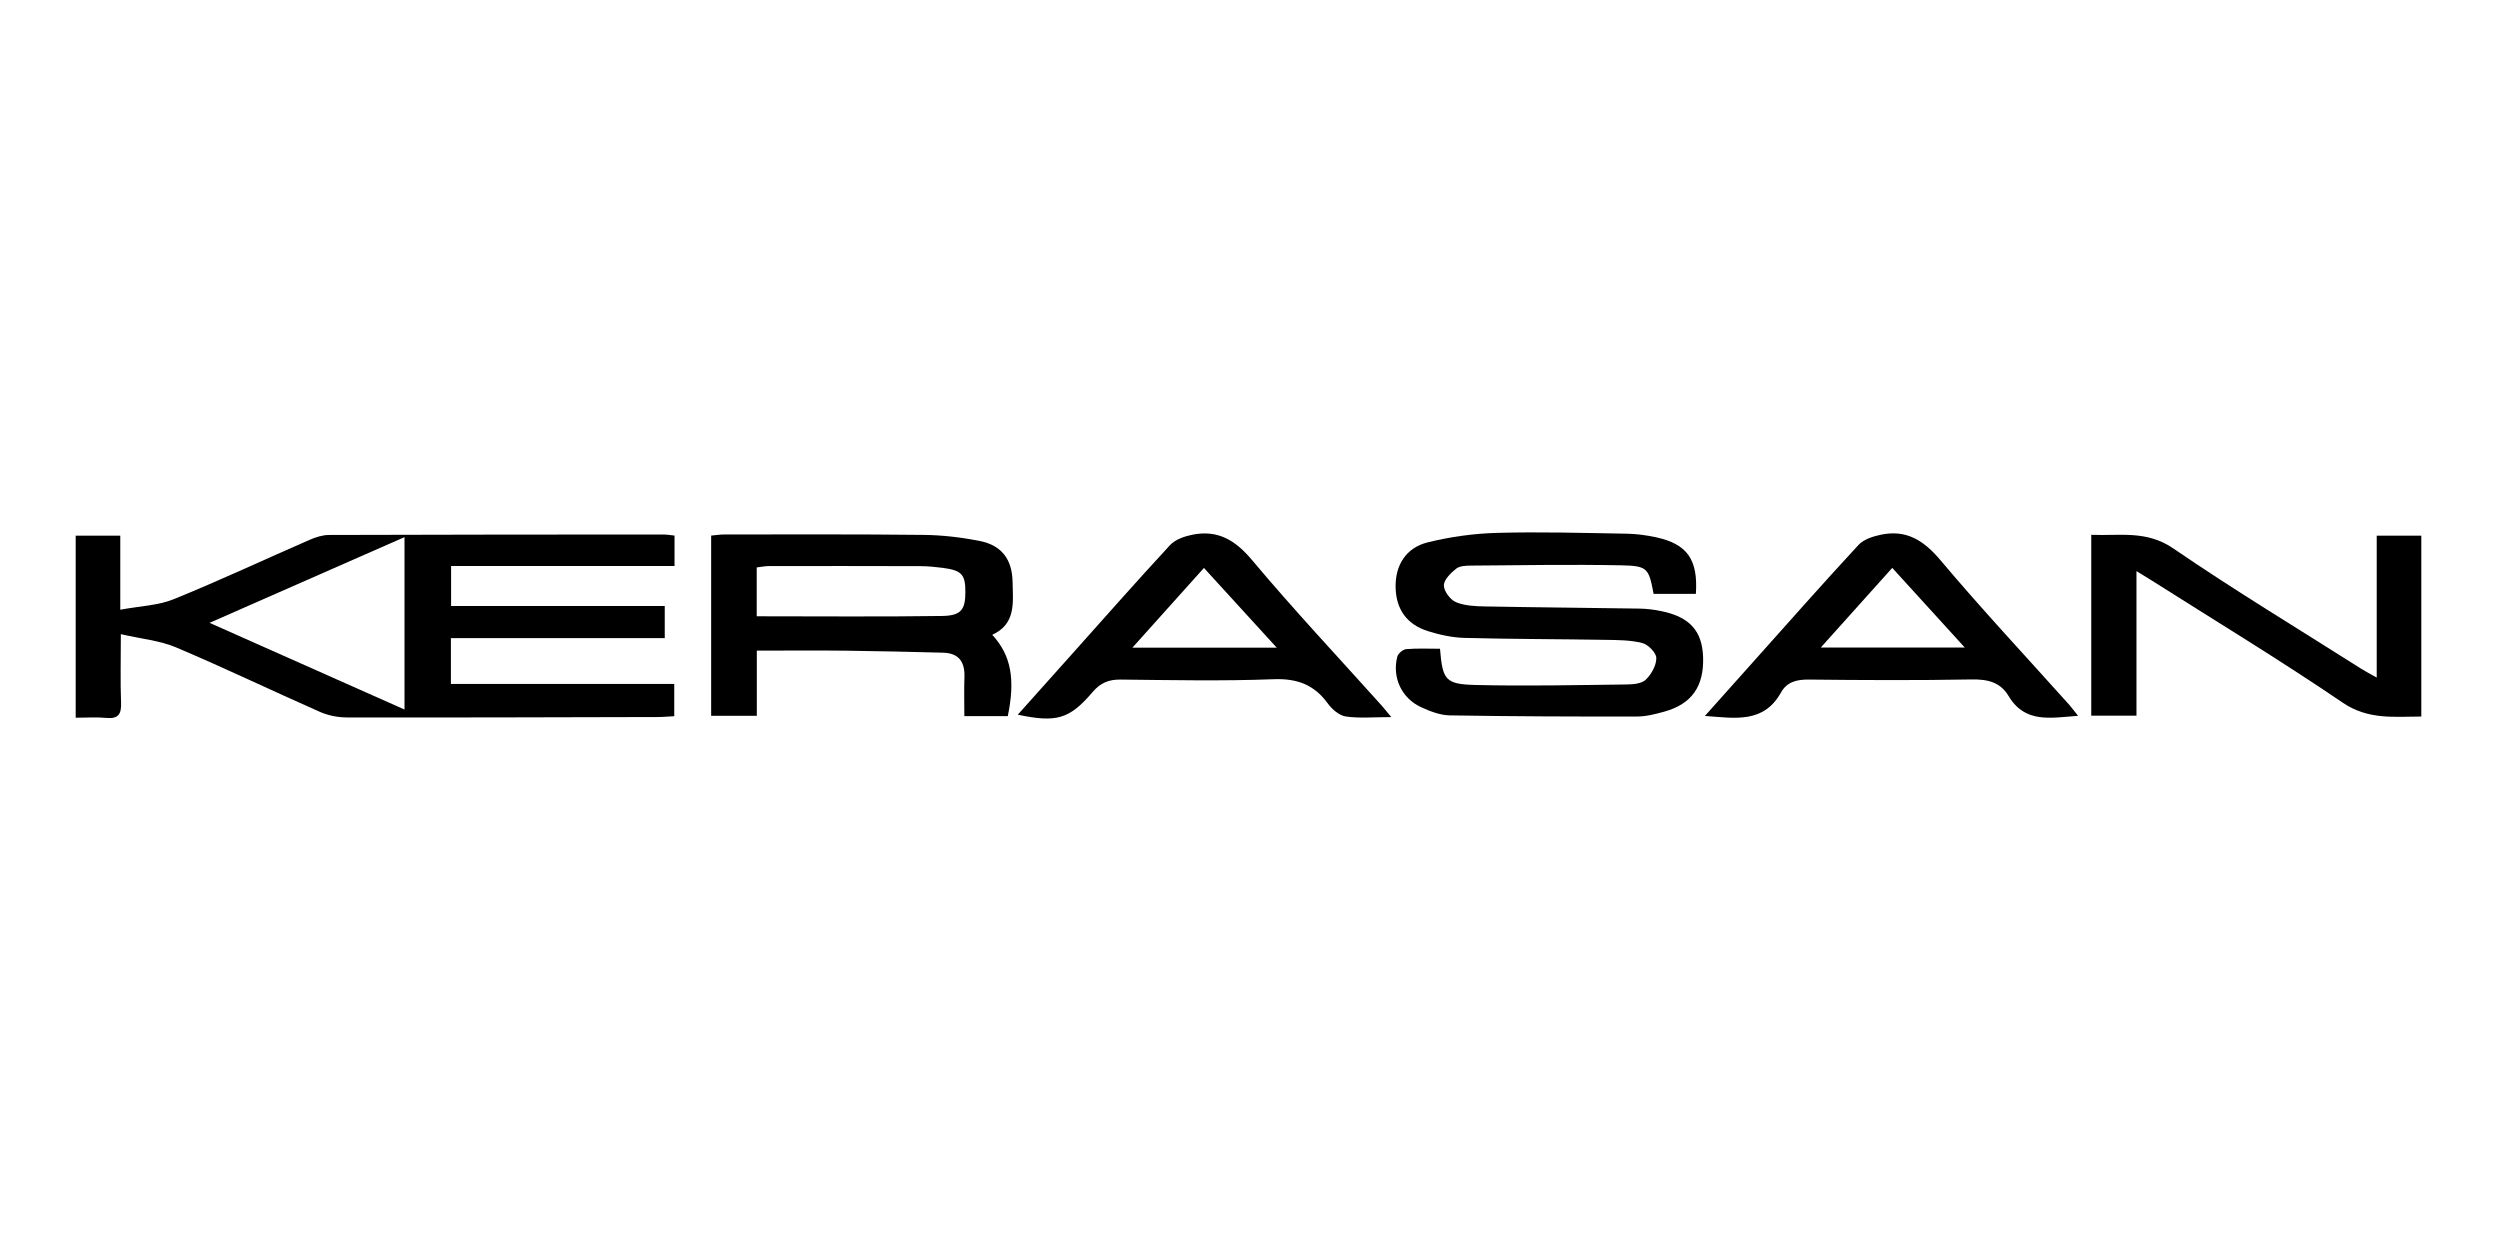
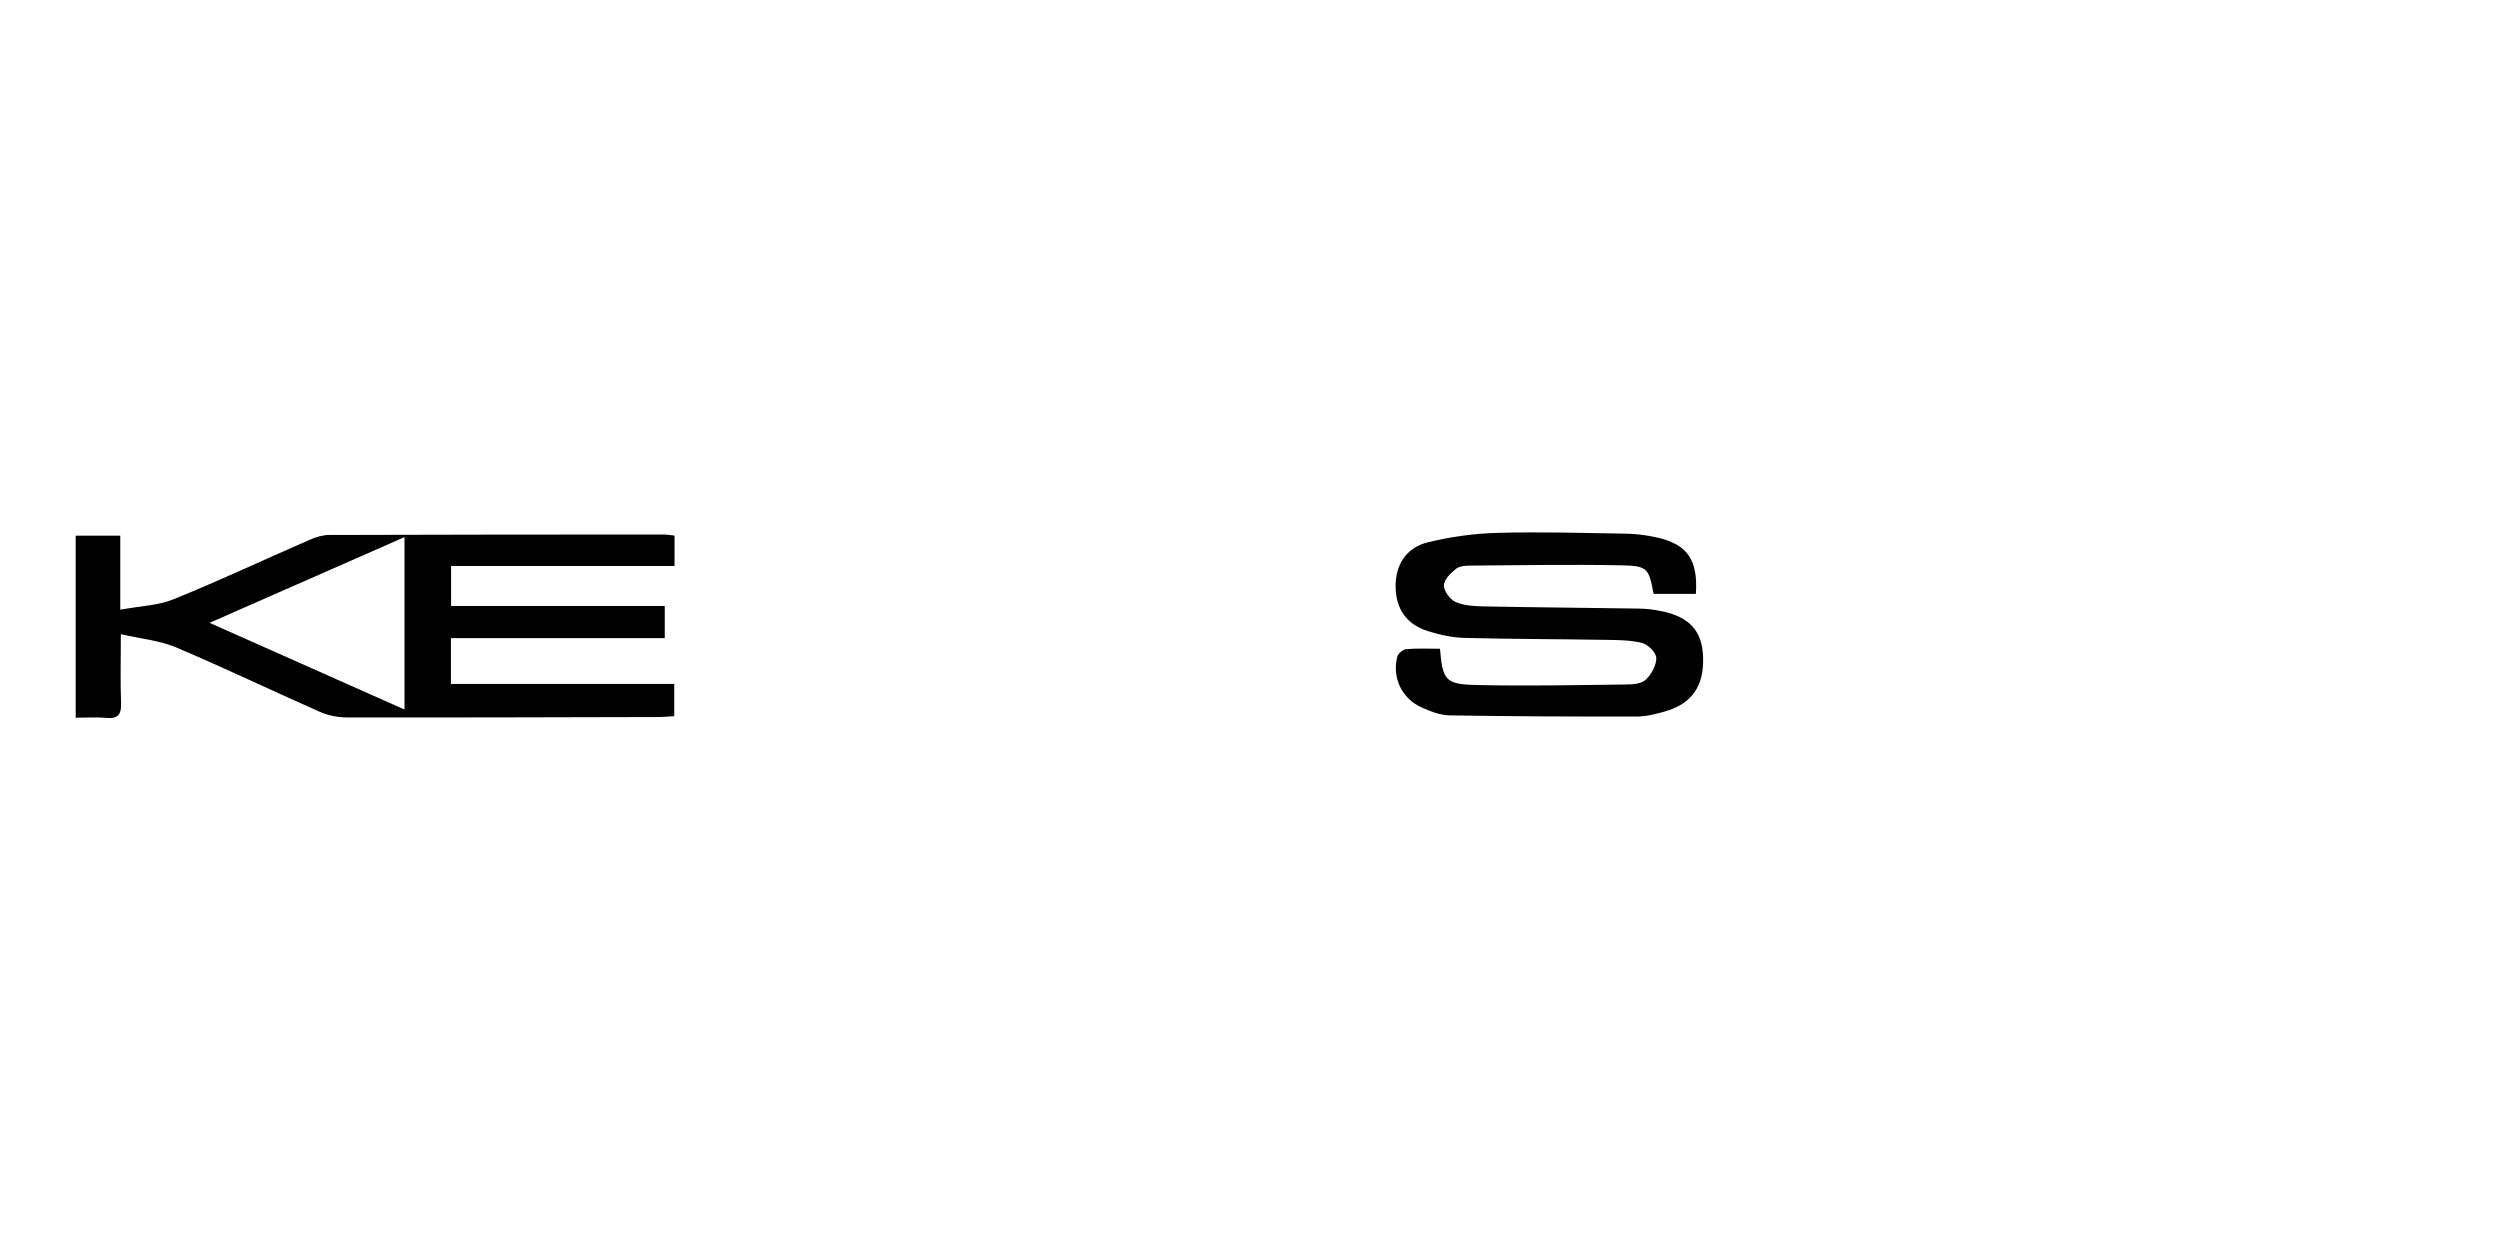
<svg xmlns="http://www.w3.org/2000/svg" viewBox="0 0 800 400" fill="currentColor">
  <path class="cls-1" d="M144.29,204.2v14.66h71.47v10.32c-1.77.09-3.53.27-5.3.27-33.15.08-66.3.19-99.45.13-2.89,0-5.99-.62-8.63-1.78-15.39-6.79-30.56-14.08-46.05-20.64-5.13-2.17-10.97-2.69-17.66-4.23,0,8.45-.19,15.21.07,21.95.14,3.66-.88,5.21-4.73,4.85-3.11-.3-6.27-.06-9.79-.06v-58.26h14.27v23.7c6.36-1.19,12.1-1.34,17.08-3.36,14.65-5.95,28.99-12.68,43.49-19,1.93-.84,4.12-1.55,6.19-1.56,35.66-.13,71.31-.13,106.97-.15,1.12,0,2.25.2,3.63.34v9.75h-71.5v12.79h68.37v10.29h-68.44ZM129.44,171.88c-20.97,9.22-41.14,18.09-62.38,27.43,21.42,9.53,41.66,18.53,62.38,27.74v-55.17Z" />
  <path class="cls-1" d="M542.65,190.03h-13.5c-1.56-8.2-1.87-8.96-10.42-9.13-15.97-.31-31.95-.03-47.93.09-1.64.01-3.66.07-4.81.98-1.74,1.38-3.94,3.52-3.95,5.35-.01,1.85,2.04,4.59,3.85,5.36,2.8,1.18,6.17,1.32,9.3,1.38,16.48.31,32.97.43,49.45.69,2.32.04,4.66.33,6.94.8,9.12,1.86,13.13,6.34,13.41,14.74.31,9.33-3.62,14.97-12.39,17.43-2.87.8-5.88,1.57-8.83,1.57-19.96.03-39.91-.04-59.86-.37-3.04-.05-6.21-1.28-9.05-2.57-6.31-2.85-9.43-9.49-7.74-16.18.26-1.03,1.82-2.37,2.87-2.45,3.6-.3,7.24-.12,10.81-.12.83,9.93,1.66,11.35,11.28,11.59,16.13.4,32.28.03,48.42-.16,2.11-.02,4.82-.25,6.15-1.53,1.79-1.73,3.4-4.59,3.37-6.94-.02-1.68-2.61-4.31-4.49-4.79-3.8-.97-7.9-.96-11.88-1.02-14.98-.25-29.97-.23-44.95-.62-3.94-.1-7.96-.98-11.73-2.16-6.9-2.16-10.3-7.14-10.38-14.21-.08-6.89,3.3-12.49,10.29-14.21,7.21-1.78,14.74-2.83,22.16-3.03,13.81-.38,27.64.03,41.46.26,3.14.05,6.32.48,9.4,1.14,9.97,2.15,13.52,7.09,12.78,18.11Z" />
-   <path class="cls-1" d="M227.57,171.39c1.57-.14,2.85-.36,4.13-.36,21.33,0,42.65-.11,63.98.14,5.96.07,11.98.78,17.83,1.94,7.09,1.41,10.39,5.93,10.52,13.17.11,6.49,1.14,13.37-6.51,16.86,6,6.51,7.44,14.15,4.97,26.03h-13.9c0-4.32-.12-8.43.03-12.52.18-4.87-1.83-7.67-6.86-7.79-10.32-.26-20.64-.52-30.96-.64-9.31-.11-18.62-.02-28.62-.02v20.85h-14.61v-57.66ZM242.15,197.21c20.09,0,39.7.18,59.31-.1,6.12-.09,7.45-2.04,7.46-7.63.01-5.69-1.16-6.97-7.36-7.78-2.31-.3-4.64-.52-6.97-.53-16.16-.05-32.32-.05-48.48-.03-1.27,0-2.54.27-3.96.44v15.62Z" />
-   <path class="cls-1" d="M774.82,229.29c-8.75.01-16.98,1.13-25.22-4.48-19.95-13.57-40.62-26.09-61-39.02-1.39-.88-2.81-1.73-4.93-3.03v46.25h-14.47v-57.87c9.02.39,17.61-1.56,26.24,4.35,19.63,13.44,40.04,25.75,60.14,38.51,1.35.86,2.78,1.58,4.97,2.82v-45.4h14.27v57.87Z" />
-   <path class="cls-1" d="M445.22,229.47c-5.64,0-10.16.44-14.53-.19-2.09-.3-4.41-2.26-5.74-4.1-4.38-6.07-9.83-8.12-17.41-7.83-16.29.62-32.63.29-48.94.11-3.82-.04-6.45,1.04-8.98,4.01-7.41,8.69-11.58,9.83-23.93,7.23,5.59-6.24,10.97-12.26,16.34-18.27,10.76-12.03,21.43-24.16,32.39-36.01,1.66-1.79,4.61-2.8,7.13-3.31,8.1-1.63,13.71,1.68,19.1,8.11,13.36,15.93,27.62,31.11,41.52,46.6.76.85,1.46,1.75,3.04,3.66ZM408.55,207.25c-8.13-8.9-15.57-17.05-23.29-25.51-7.69,8.57-14.96,16.66-22.89,25.51h46.18Z" />
-   <path class="cls-1" d="M545.57,229.1c5.59-6.26,10.64-11.92,15.7-17.58,11.11-12.42,22.13-24.92,33.45-37.14,1.65-1.79,4.62-2.74,7.15-3.27,8.17-1.72,13.73,1.81,19.09,8.17,13.3,15.8,27.43,30.89,41.22,46.28.84.94,1.57,1.96,2.8,3.51-8.75.6-16.95,2.52-22.24-6.36-2.67-4.48-6.8-5.39-11.93-5.29-17.33.32-34.66.23-51.99.04-3.86-.04-7,.73-8.89,4.12-5.55,9.93-14.58,8.25-24.34,7.52ZM605.52,181.72c-7.71,8.59-14.98,16.69-22.87,25.49h46.08c-8.01-8.8-15.36-16.86-23.21-25.49Z" />
</svg>